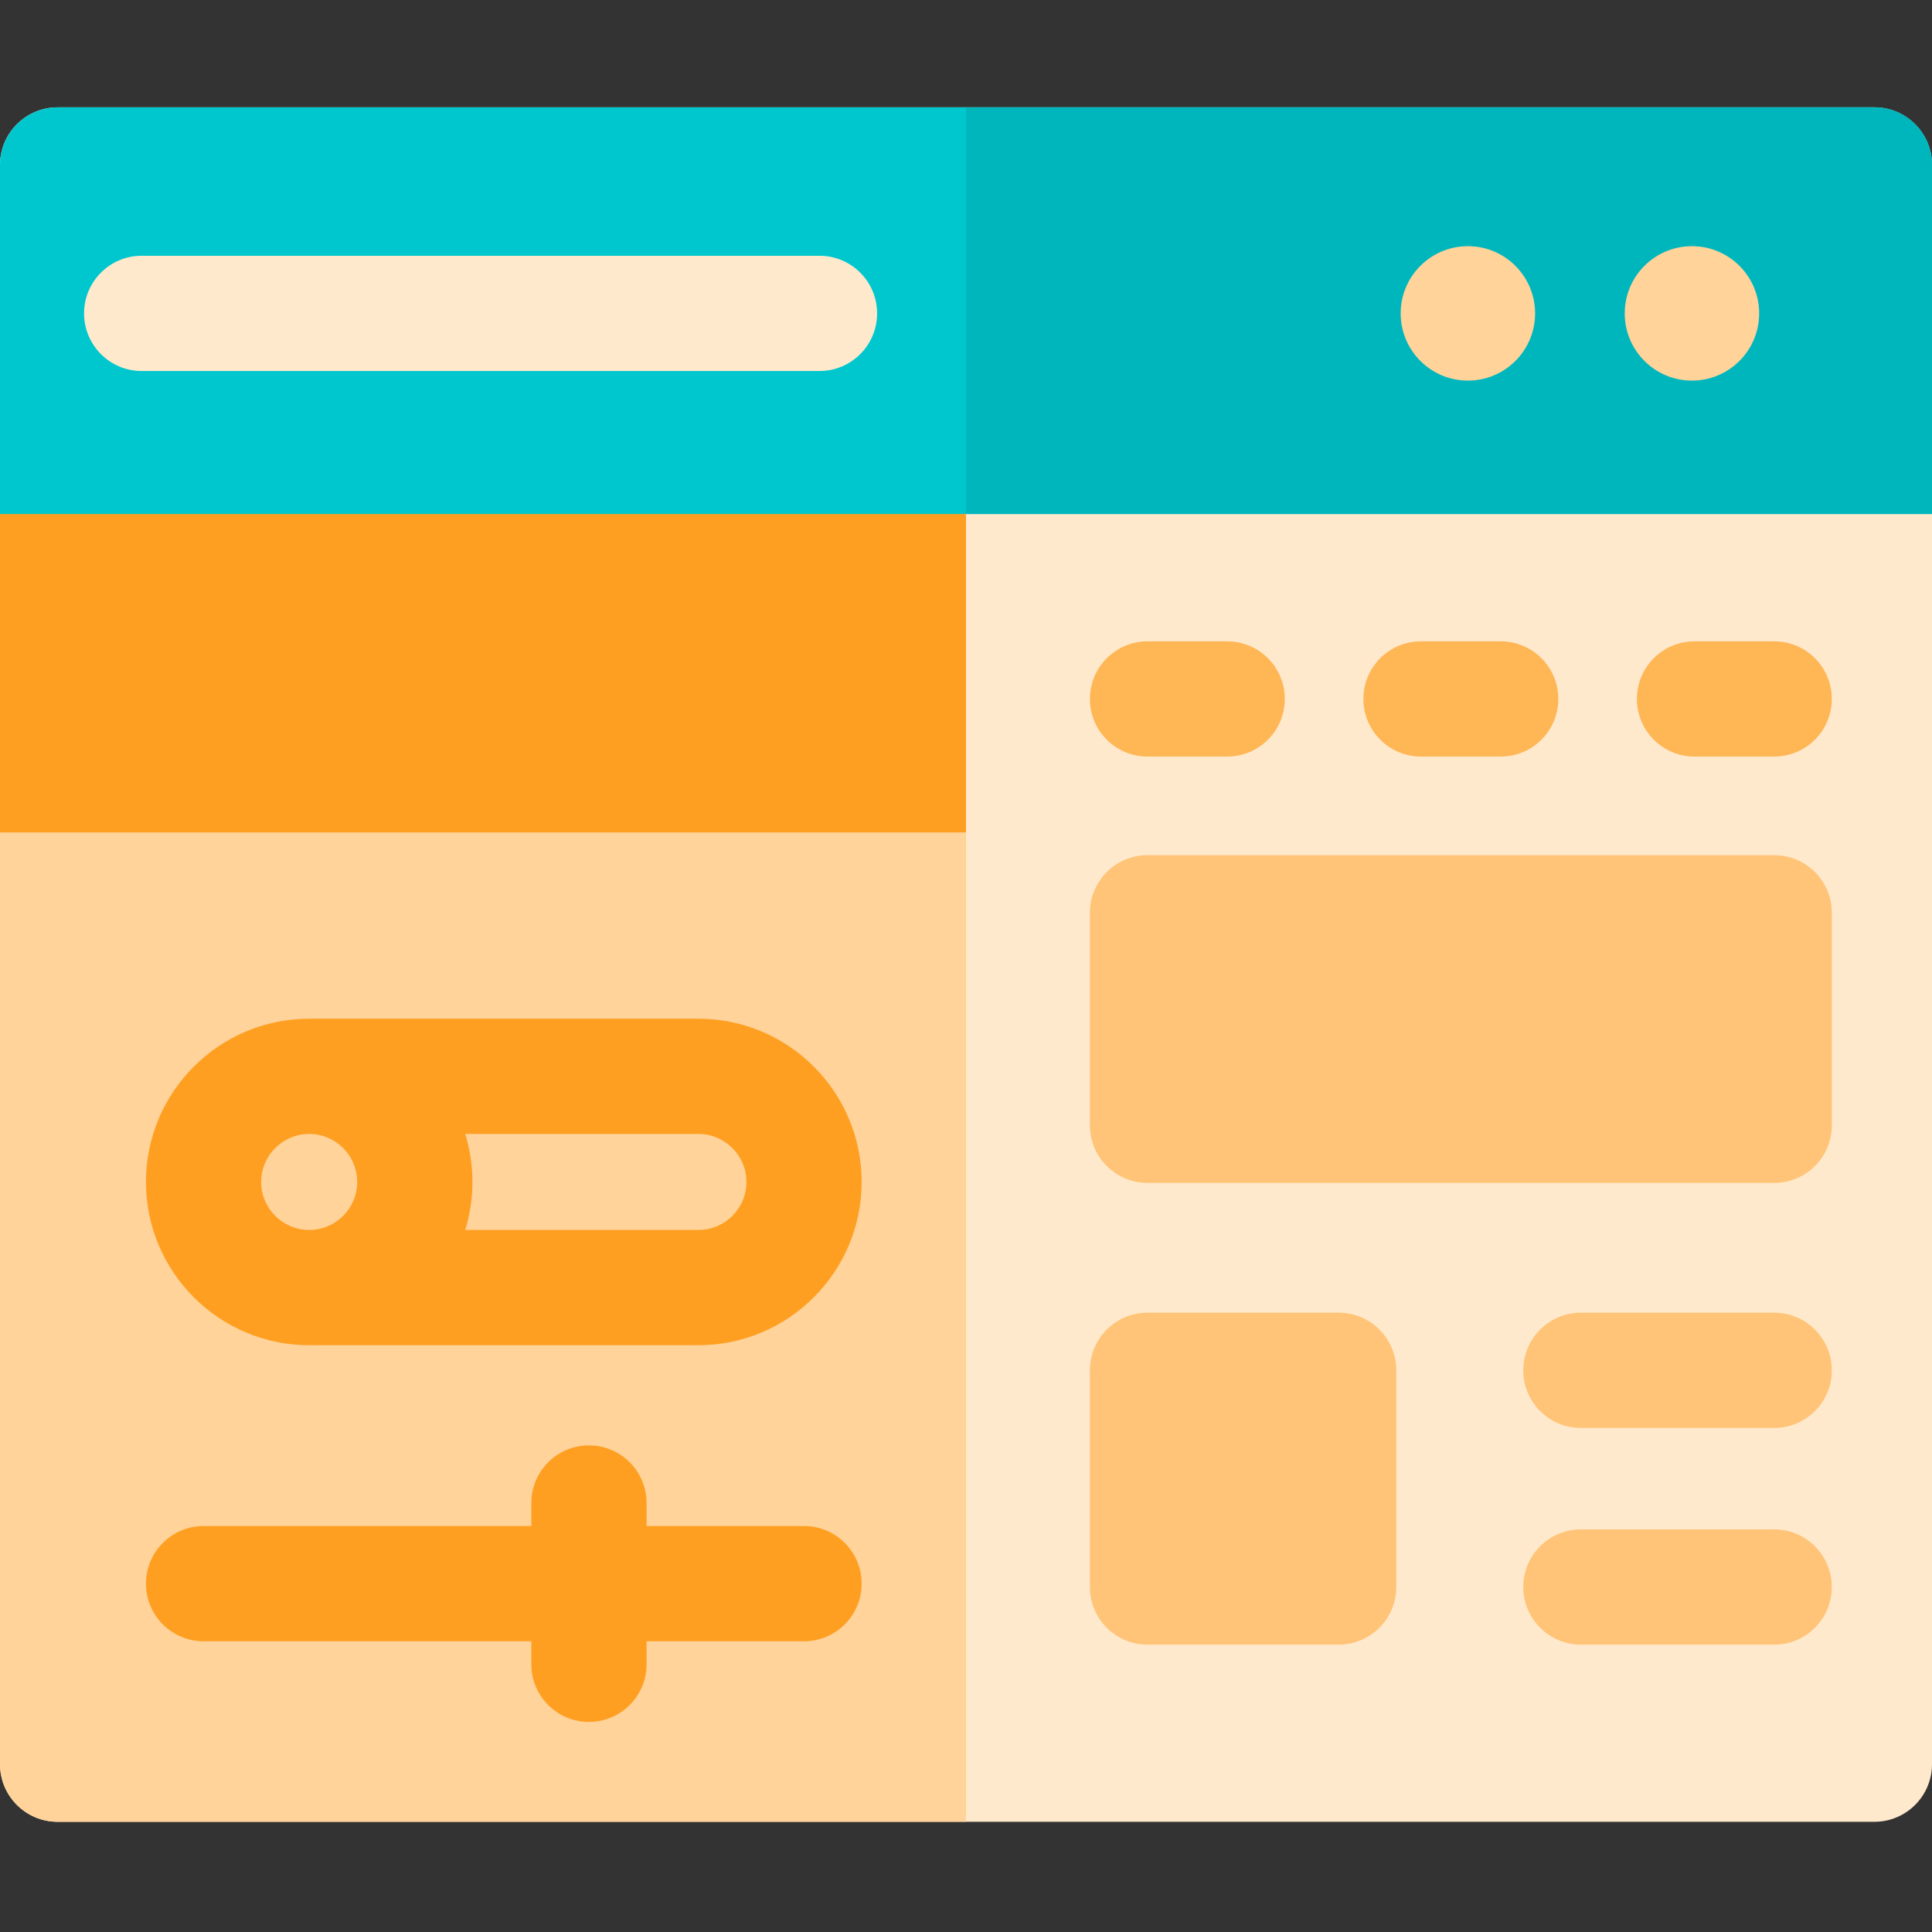
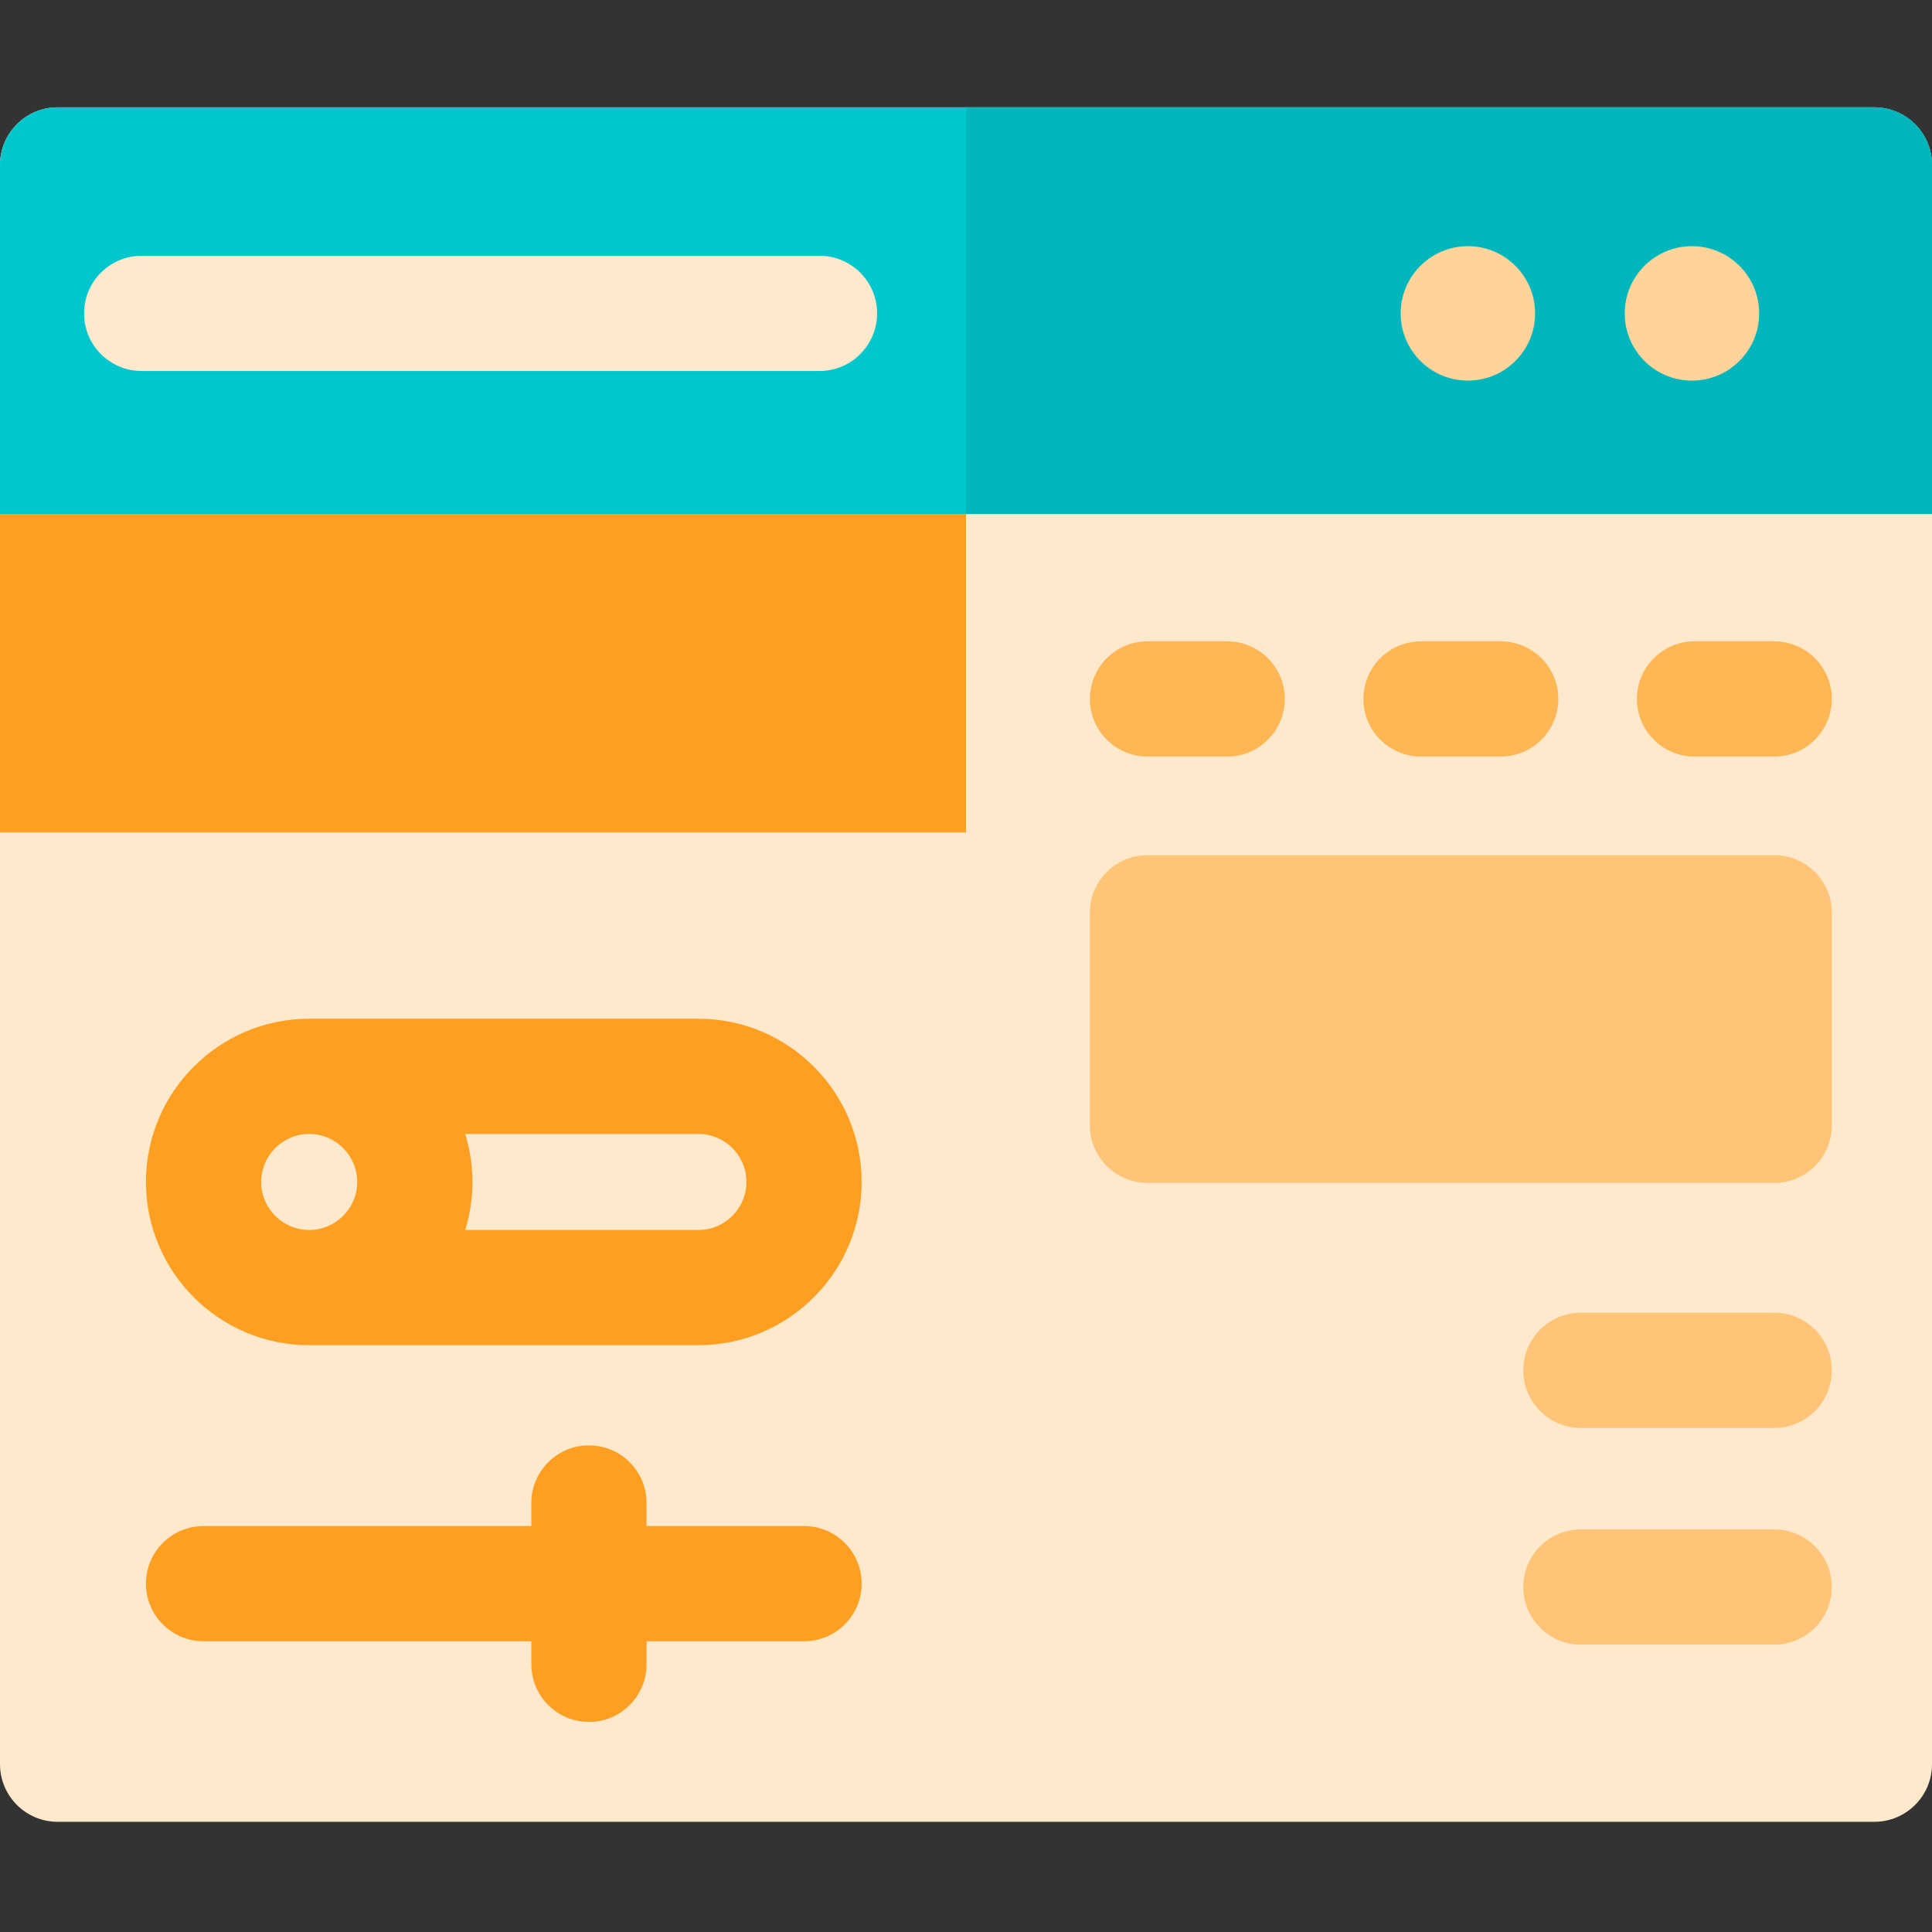
<svg xmlns="http://www.w3.org/2000/svg" width="72" height="72" viewBox="0 0 72 72" fill="none">
  <rect x="0" y="0" width="72" height="72" fill="#333333" stroke="none" />
  <g clip-path="url(#clip0_232_680)">
    <path d="M69.853 4H2.147C0.962 4 0 4.962 0 6.147V65.745C0 66.932 0.962 67.893 2.147 67.893H69.853C71.038 67.893 72 66.932 72 65.745V6.147C72 4.962 71.038 4 69.853 4Z" fill="#FFE9CC" />
    <path d="M66.12 31.87H42.763C41.578 31.87 40.617 32.83 40.617 34.017V41.937C40.617 43.123 41.578 44.084 42.763 44.084H66.12C67.305 44.084 68.267 43.123 68.267 41.937V34.017C68.267 32.83 67.305 31.87 66.12 31.87Z" fill="#FFC477" />
-     <path d="M49.888 48.92H42.763C41.578 48.92 40.617 49.882 40.617 51.068V59.144C40.617 60.329 41.578 61.291 42.763 61.291H49.888C51.073 61.291 52.035 60.329 52.035 59.144V51.068C52.035 49.882 51.073 48.92 49.888 48.92Z" fill="#FFC477" />
    <path d="M66.12 53.215H58.915C57.729 53.215 56.767 52.254 56.767 51.068C56.767 49.882 57.729 48.92 58.915 48.92H66.12C67.305 48.92 68.266 49.882 68.266 51.068C68.266 52.254 67.305 53.215 66.12 53.215Z" fill="#FFC477" />
    <path d="M66.12 61.291H58.915C57.729 61.291 56.767 60.329 56.767 59.143C56.767 57.958 57.729 56.996 58.915 56.996H66.12C67.305 56.996 68.266 57.958 68.266 59.143C68.266 60.329 67.305 61.291 66.12 61.291Z" fill="#FFC477" />
    <path d="M45.733 28.195H42.763C41.578 28.195 40.617 27.234 40.617 26.048C40.617 24.862 41.578 23.901 42.763 23.901H45.733C46.919 23.901 47.881 24.862 47.881 26.048C47.881 27.234 46.919 28.195 45.733 28.195Z" fill="#FFB655" />
    <path d="M55.926 28.195H52.956C51.77 28.195 50.809 27.234 50.809 26.048C50.809 24.862 51.77 23.901 52.956 23.901H55.926C57.112 23.901 58.074 24.862 58.074 26.048C58.074 27.234 57.112 28.195 55.926 28.195Z" fill="#FFB655" />
    <path d="M66.12 28.195H63.15C61.964 28.195 61.002 27.234 61.002 26.048C61.002 24.862 61.964 23.901 63.15 23.901H66.12C67.305 23.901 68.266 24.862 68.266 26.048C68.266 27.234 67.305 28.195 66.12 28.195Z" fill="#FFB655" />
-     <path d="M36 16.183V67.893H2.147C0.962 67.893 0 66.932 0 65.745V16.183H36Z" fill="#FFD399" />
    <path d="M0 16.166H36V31.022H0V16.166Z" fill="#FF9F22" />
    <path d="M26.027 37.965H11.523C8.169 37.965 5.439 40.693 5.439 44.048C5.439 47.402 8.169 50.132 11.523 50.132H26.027C29.382 50.132 32.111 47.402 32.111 44.048C32.111 40.693 29.382 37.965 26.027 37.965ZM11.523 45.837C10.536 45.837 9.733 45.035 9.733 44.048C9.733 43.062 10.536 42.259 11.523 42.259C12.509 42.259 13.312 43.062 13.312 44.048C13.312 45.035 12.509 45.837 11.523 45.837ZM26.027 45.837H17.337C17.512 45.271 17.606 44.671 17.606 44.048C17.606 43.426 17.512 42.824 17.337 42.259H26.027C27.015 42.259 27.817 43.062 27.817 44.048C27.817 45.035 27.015 45.837 26.027 45.837Z" fill="#FF9F22" />
    <path d="M29.964 56.871H24.095V56.012C24.095 54.826 23.134 53.865 21.948 53.865C20.762 53.865 19.801 54.826 19.801 56.012V56.871H7.587C6.401 56.871 5.439 57.833 5.439 59.018C5.439 60.204 6.401 61.165 7.587 61.165H19.801V62.024C19.801 63.21 20.762 64.171 21.948 64.171C23.134 64.171 24.095 63.21 24.095 62.024V61.165H29.964C31.15 61.165 32.111 60.204 32.111 59.018C32.111 57.833 31.15 56.871 29.964 56.871Z" fill="#FF9F22" />
    <path d="M72 6.147V19.156H0V6.147C0 4.962 0.962 4 2.147 4H69.853C71.038 4 72 4.962 72 6.147Z" fill="#00C7CE" />
    <path d="M72 6.147V19.156H36V4H69.853C71.038 4 72 4.962 72 6.147Z" fill="#00B6BD" />
    <path d="M65.559 11.679C65.559 13.063 64.437 14.184 63.054 14.184C61.67 14.184 60.549 13.063 60.549 11.679C60.549 10.296 61.67 9.174 63.054 9.174C64.437 9.174 65.559 10.296 65.559 11.679Z" fill="#FFD399" />
    <path d="M57.209 11.679C57.209 13.063 56.087 14.184 54.704 14.184C53.32 14.184 52.199 13.063 52.199 11.679C52.199 10.296 53.32 9.174 54.704 9.174C56.087 9.174 57.209 10.296 57.209 11.679Z" fill="#FFD399" />
    <path d="M30.54 13.826H5.28C4.094 13.826 3.133 12.865 3.133 11.679C3.133 10.493 4.094 9.532 5.28 9.532H30.54C31.726 9.532 32.687 10.493 32.687 11.679C32.687 12.865 31.726 13.826 30.54 13.826Z" fill="#FFE9CC" />
  </g>
  <defs>
    <clipPath id="clip0_232_680">
      <rect width="72" height="71.859" fill="white" />
    </clipPath>
  </defs>
</svg>